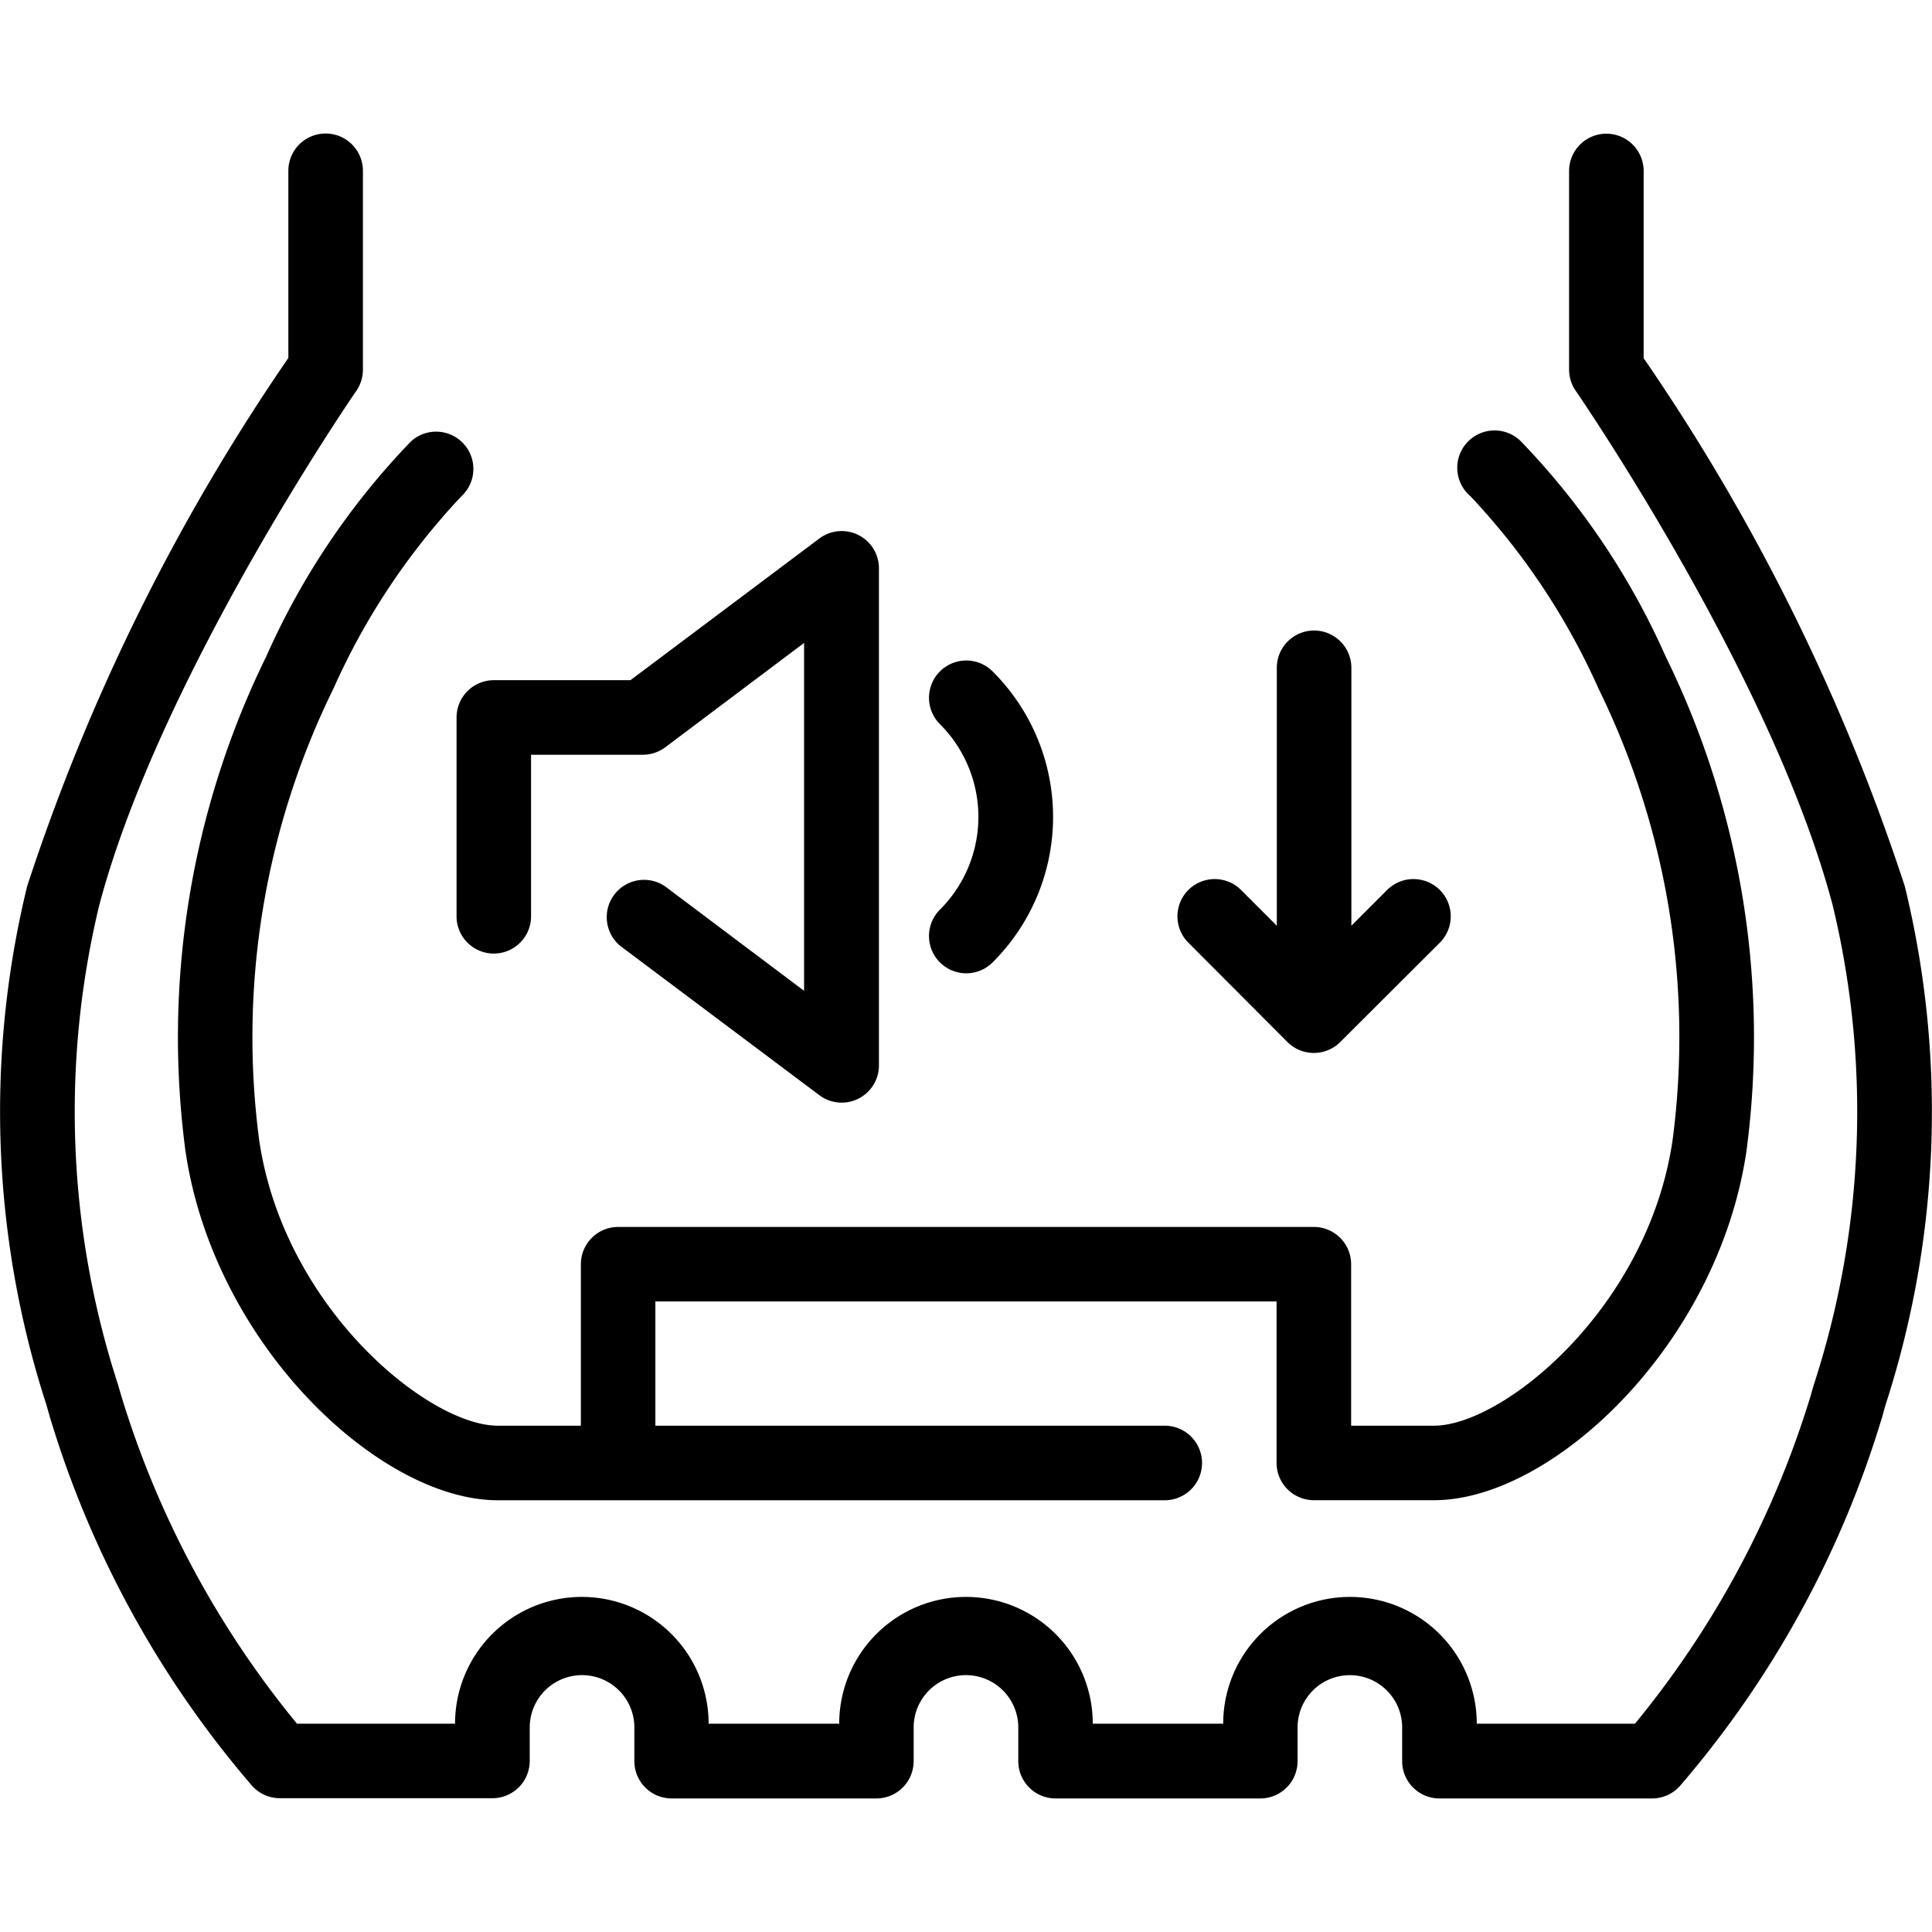
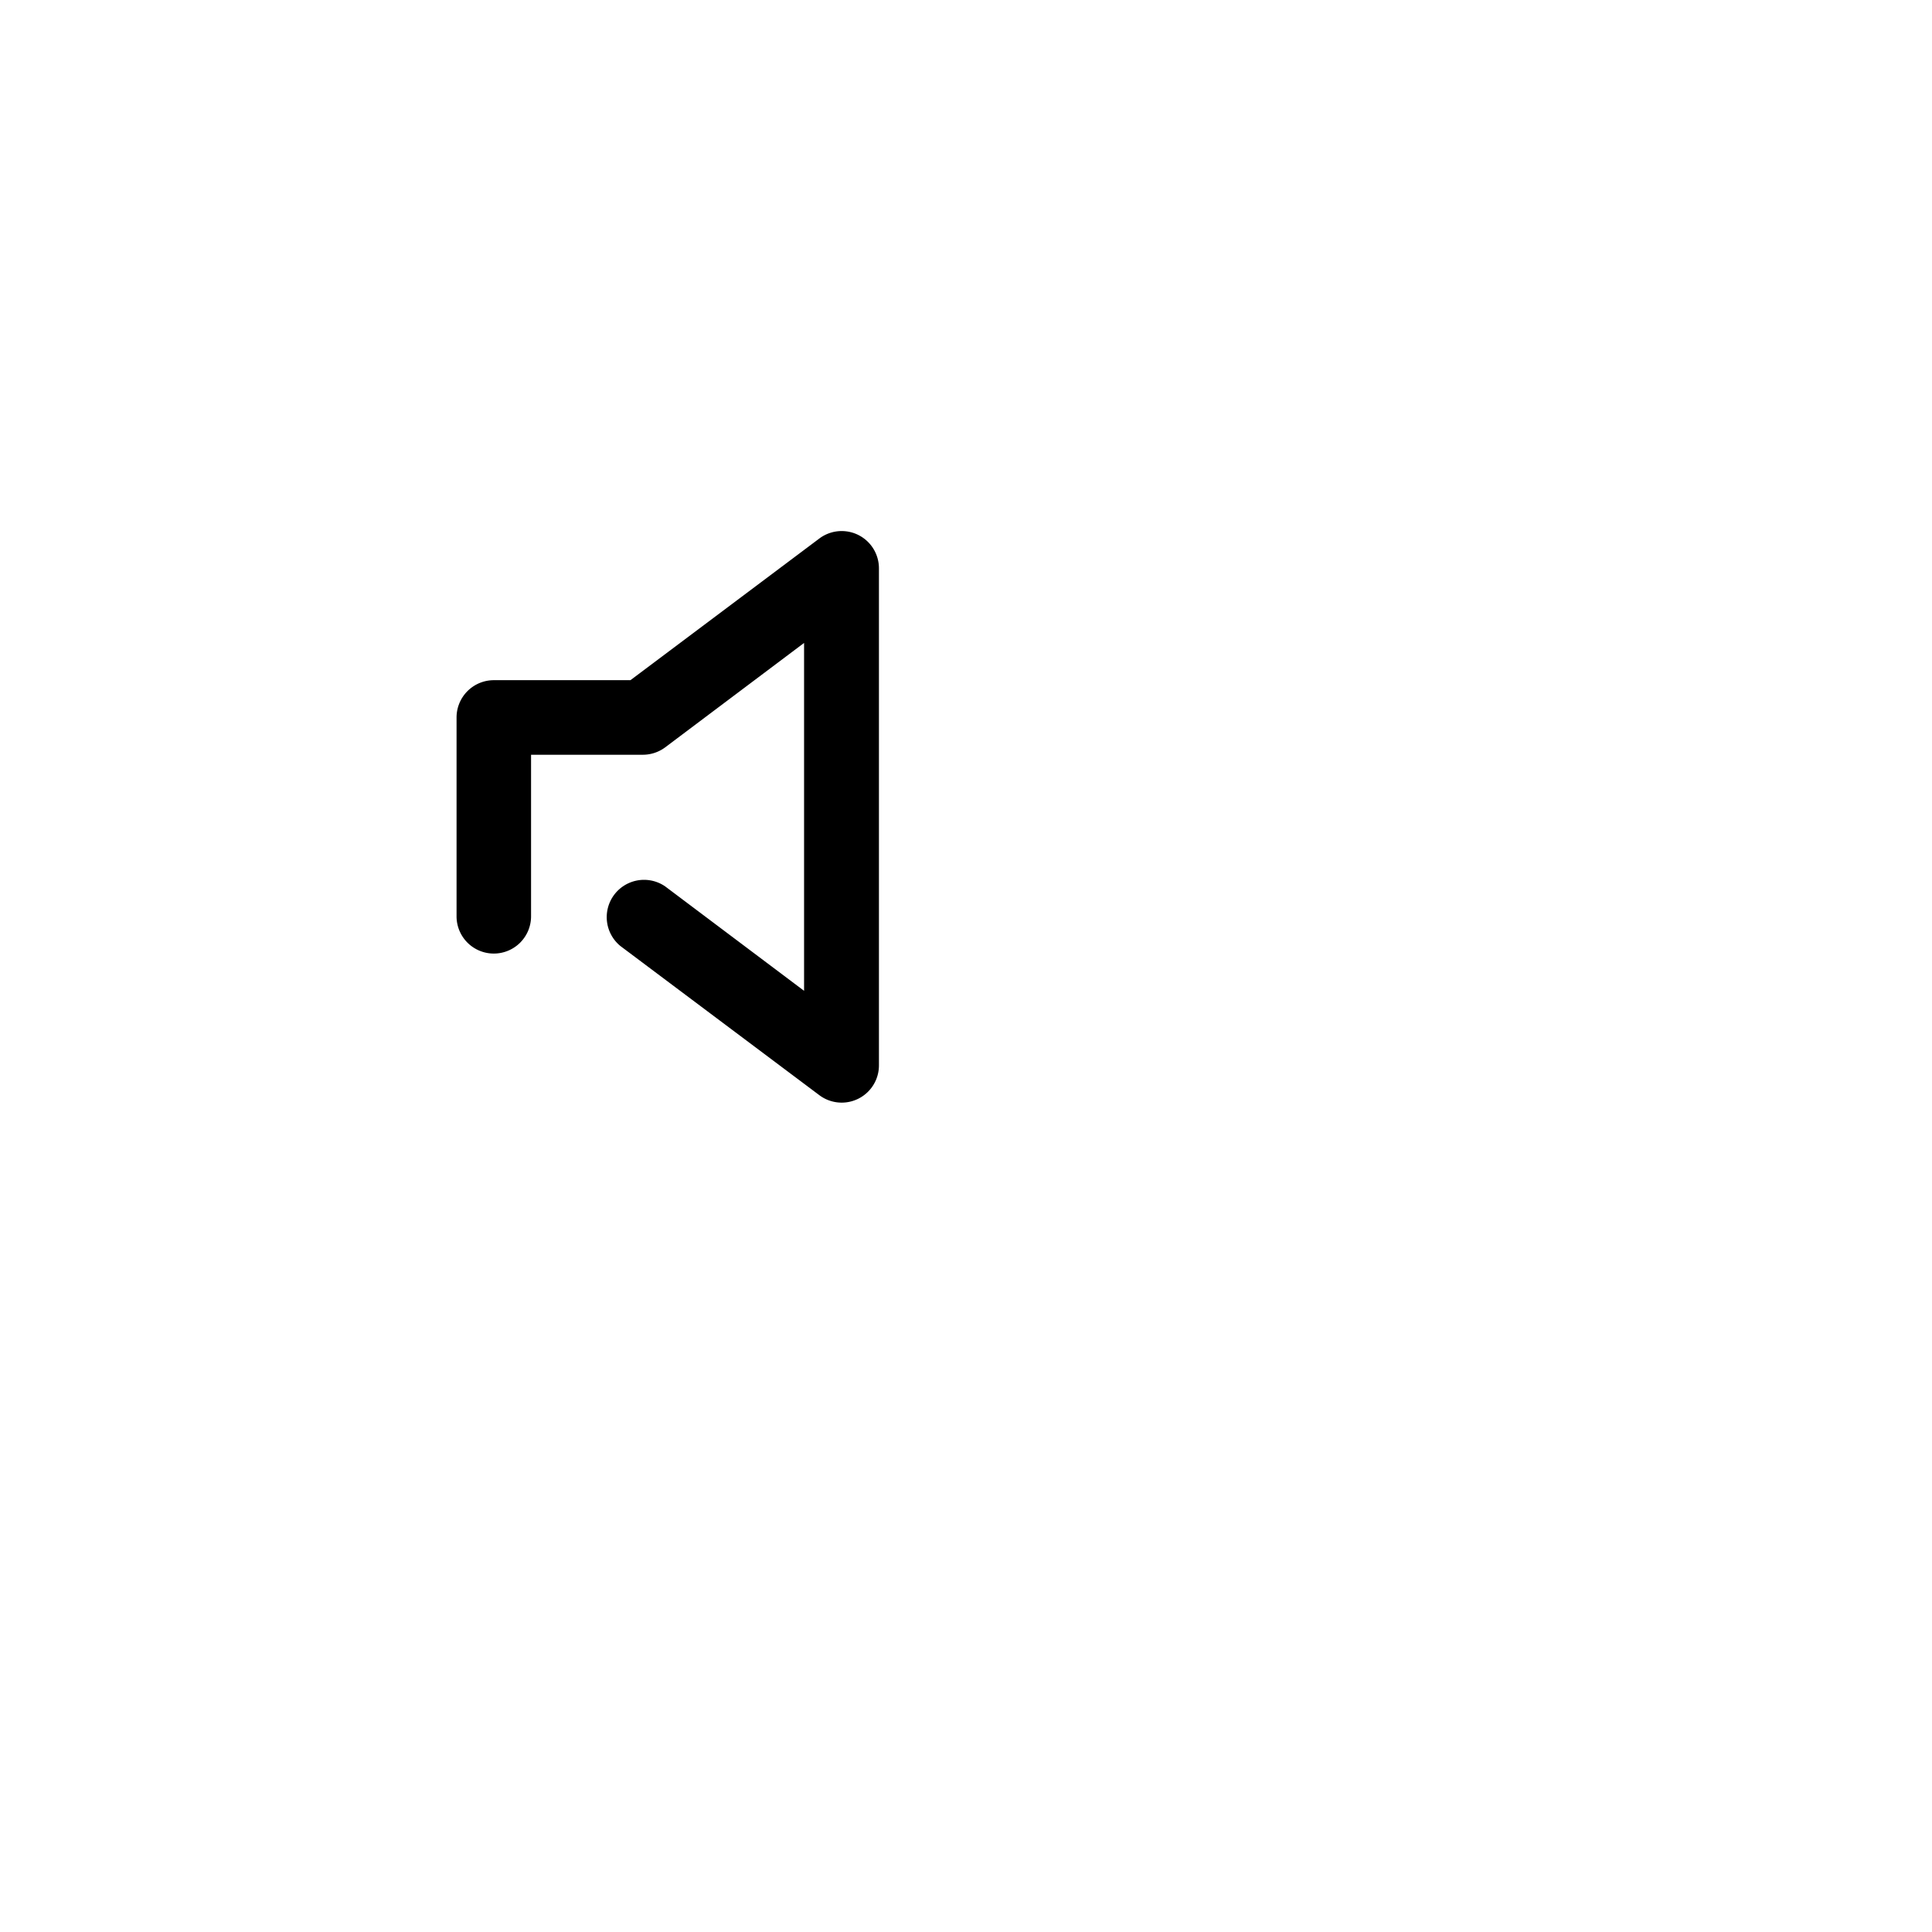
<svg xmlns="http://www.w3.org/2000/svg" width="32" height="32" viewBox="0 0 32 32">
  <g id="Performance_form" transform="translate(-4 -4)">
    <rect id="사각형_12508" data-name="사각형 12508" width="32" height="32" transform="translate(4 4)" fill="none" />
    <g id="form" transform="translate(-0.563 -1.038)">
-       <path id="패스_56428" data-name="패스 56428" d="M8.267,25.157c.467,3.207,3.212,5.791,5.174,5.791H24.488a.617.617,0,1,0,0-1.235H16.051V27.655H26.34V30.33a.618.618,0,0,0,.617.617h1.993c1.961,0,4.707-2.584,5.174-5.791a14.325,14.325,0,0,0-1.341-8.187,12.33,12.33,0,0,0-2.393-3.557.618.618,0,1,0-.839.906A11.4,11.4,0,0,1,31.67,17.5,13.1,13.1,0,0,1,32.9,24.978c-.405,2.782-2.806,4.735-3.953,4.735H27.575V27.038a.618.618,0,0,0-.617-.617H15.434a.618.618,0,0,0-.617.617v2.675H13.441c-1.146,0-3.548-1.953-3.953-4.735A13.089,13.089,0,0,1,10.721,17.5a11.409,11.409,0,0,1,2.118-3.182A.617.617,0,1,0,12,13.413,12.307,12.307,0,0,0,9.607,16.97a14.321,14.321,0,0,0-1.34,8.187Z" transform="translate(-0.633 -1.061)" />
-       <path id="패스_56429" data-name="패스 56429" d="M36.113,19.719a34.189,34.189,0,0,0-4.326-8.749v-3.1a.617.617,0,1,0-1.235,0V11.16a.616.616,0,0,0,.11.351c.032.047,3.259,4.736,4.256,8.522a14.587,14.587,0,0,1-.312,7.939l-.058.2a15.789,15.789,0,0,1-2.905,5.416H29.023a2.1,2.1,0,0,0-4.2,0H22.663a2.1,2.1,0,0,0-4.2,0H16.3a2.1,2.1,0,0,0-4.2,0H9.482a15.8,15.8,0,0,1-2.906-5.416l-.058-.2a14.609,14.609,0,0,1-.312-7.937c1-3.786,4.225-8.475,4.258-8.522a.616.616,0,0,0,.11-.351V7.867a.617.617,0,1,0-1.235,0v3.1a34.189,34.189,0,0,0-4.326,8.749,15.757,15.757,0,0,0,.319,8.592l.057.2a16.761,16.761,0,0,0,3.354,6.114.619.619,0,0,0,.456.2h3.521a.618.618,0,0,0,.617-.617V33.65a.866.866,0,1,1,1.733,0v.559a.618.618,0,0,0,.617.617h3.392a.618.618,0,0,0,.617-.617V33.65a.866.866,0,1,1,1.733,0v.559a.618.618,0,0,0,.617.617h3.392a.618.618,0,0,0,.617-.617V33.65a.866.866,0,1,1,1.732,0v.559a.618.618,0,0,0,.617.617h3.522a.617.617,0,0,0,.456-.2,16.744,16.744,0,0,0,3.354-6.114l.056-.2A15.746,15.746,0,0,0,36.113,19.719Z" />
-       <path id="패스_56430" data-name="패스 56430" d="M23.437,22.853a.617.617,0,0,0,.873,0,3.4,3.4,0,0,0,0-4.819.617.617,0,0,0-.873.873,2.171,2.171,0,0,1,0,3.073A.617.617,0,0,0,23.437,22.853Z" transform="translate(-3.306 -1.875)" />
      <path id="패스_56431" data-name="패스 56431" d="M13.75,18.337v3.292a.617.617,0,0,0,.617.618h0a.617.617,0,0,0,.617-.617V18.954h1.851a.619.619,0,0,0,.371-.123l2.3-1.729v5.762l-2.3-1.729a.618.618,0,0,0-.741.988l3.293,2.469a.617.617,0,0,0,.988-.494V15.867a.617.617,0,0,0-.988-.494l-3.128,2.346H14.367a.618.618,0,0,0-.617.617Z" transform="translate(-1.625 -1.415)" />
-       <path id="패스_56432" data-name="패스 56432" d="M30.077,24.066a.619.619,0,0,0,.873,0L32.6,22.42a.617.617,0,1,0-.873-.873l-.592.592V17.867a.617.617,0,1,0-1.235,0v4.272l-.592-.592a.617.617,0,1,0-.873.873Z" transform="translate(-4.189 -1.768)" />
    </g>
  </g>
</svg>